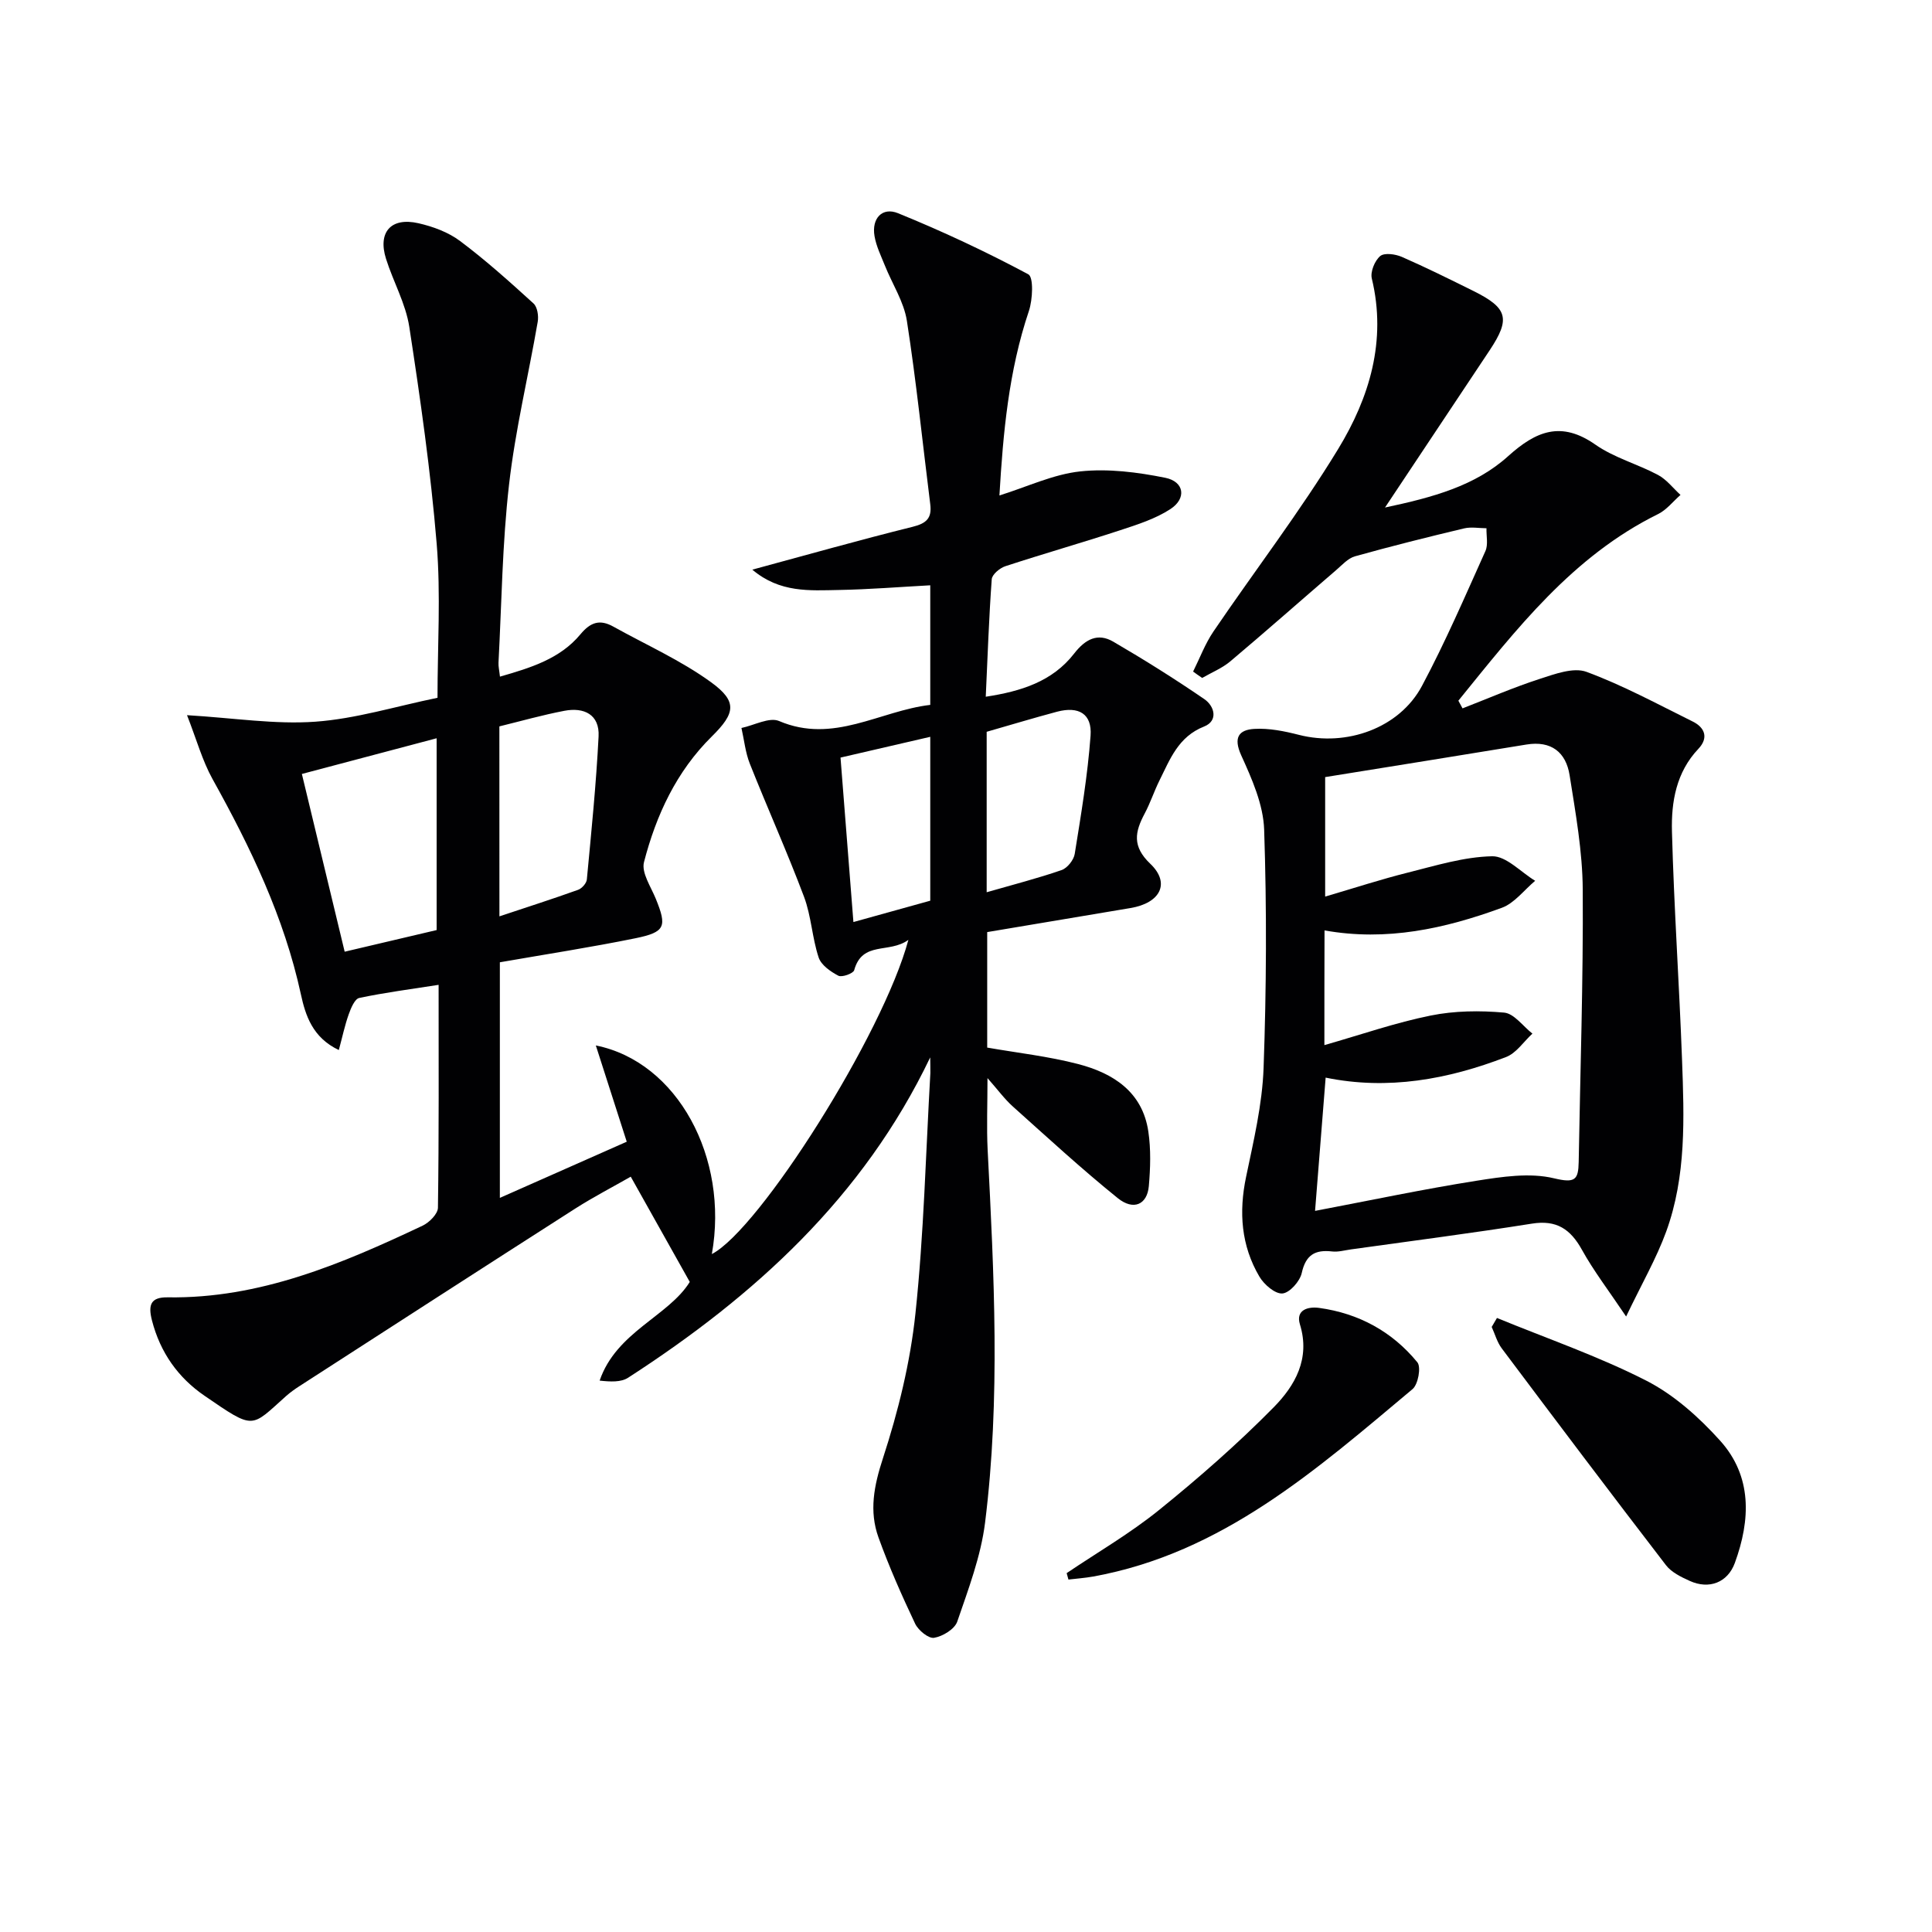
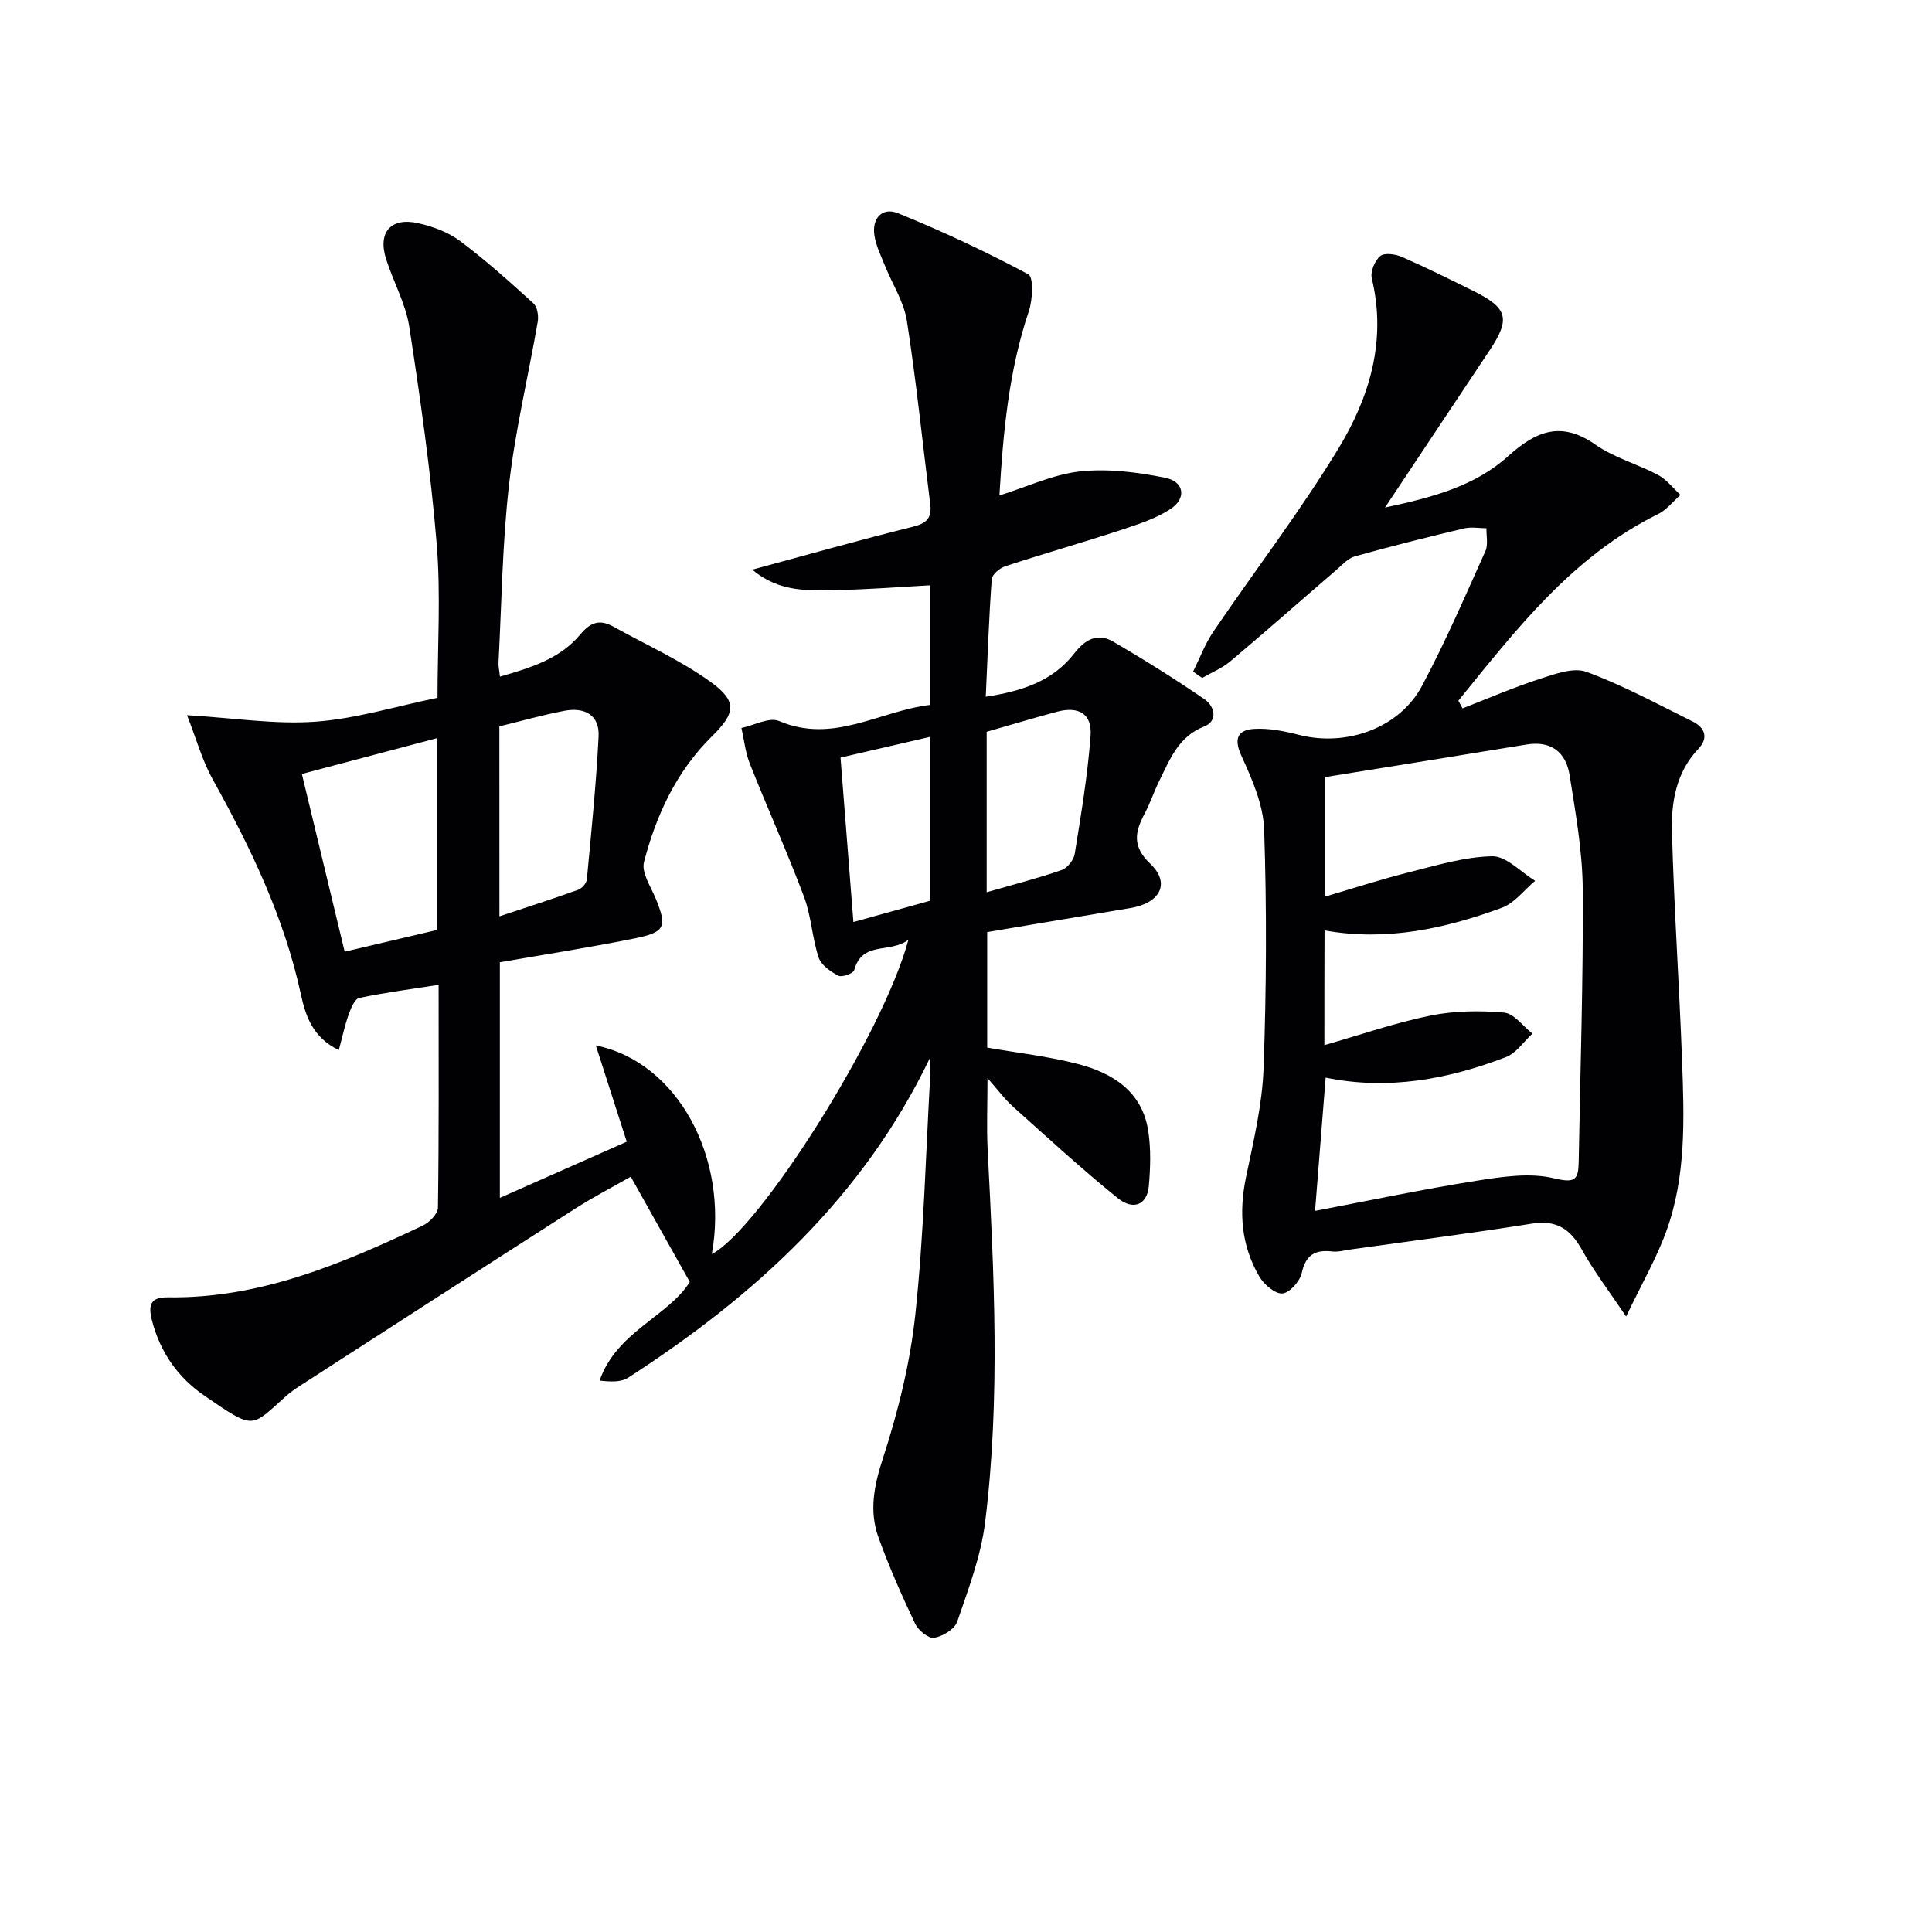
<svg xmlns="http://www.w3.org/2000/svg" enable-background="new 0 0 400 400" viewBox="0 0 400 400">
  <g fill="#010103">
    <path d="m192.59 218.92c-13.85 28.96-36.35 49.39-62.54 66.32-1.48.96-3.65.85-5.9.6 3.46-10.11 14.25-13.32 18.66-20.43-4.15-7.41-8.05-14.36-12.22-21.79-3.56 2.04-7.64 4.15-11.5 6.61-19.05 12.19-38.04 24.46-57.04 36.72-.98.63-1.94 1.31-2.81 2.08-7.38 6.59-6.46 7.1-16.88-.04-5.49-3.76-9.19-8.97-10.9-15.62-.85-3.31-.19-4.82 3.27-4.77 19.06.29 36.03-6.93 52.77-14.84 1.38-.65 3.15-2.43 3.17-3.71.22-15.14.14-30.28.14-46.15-5.81.91-11.17 1.6-16.44 2.72-.93.2-1.72 2.11-2.17 3.38-.81 2.27-1.31 4.66-2.05 7.4-5.45-2.58-6.91-7.18-7.86-11.56-3.47-15.96-10.42-30.4-18.28-44.53-2.12-3.82-3.3-8.16-5.29-13.24 9.74.58 18.22 1.95 26.56 1.35 8.37-.6 16.59-3.16 25.3-4.95 0-10.69.7-21.35-.17-31.89-1.24-15.03-3.38-29.99-5.67-44.9-.74-4.83-3.33-9.36-4.82-14.1-1.74-5.52 1.03-8.66 6.72-7.36 3.02.69 6.2 1.86 8.64 3.7 5.31 3.98 10.27 8.44 15.18 12.91.8.73 1.08 2.58.87 3.79-1.94 11.25-4.65 22.41-5.94 33.73-1.4 12.21-1.53 24.56-2.18 36.85-.04.79.16 1.59.3 2.89 6.37-1.83 12.44-3.69 16.65-8.75 2.12-2.56 4.05-3.15 6.82-1.61 6.79 3.78 14 6.99 20.24 11.52 5.5 4 5.03 6.41.16 11.22-7.34 7.24-11.53 16.29-14.05 26.03-.56 2.18 1.43 5.09 2.45 7.59 2.33 5.74 1.99 6.89-4.19 8.16-9.24 1.88-18.57 3.32-28.1 4.98v48.78c9.04-4.01 17.62-7.81 26.27-11.63-2.16-6.74-4.22-13.14-6.4-19.93 16.89 3.38 27.59 23.24 24.02 43.19 9.89-5.12 35.46-45.52 40.69-65.05-3.99 2.91-9.52.14-11.22 6.28-.19.68-2.54 1.53-3.28 1.14-1.62-.85-3.56-2.2-4.08-3.78-1.35-4.07-1.52-8.55-3.02-12.55-3.49-9.28-7.57-18.35-11.23-27.57-.92-2.33-1.17-4.92-1.73-7.39 2.63-.55 5.77-2.3 7.79-1.44 11.27 4.81 20.84-2.12 31.3-3.34 0-8.42 0-16.36 0-24.76-6.49.35-12.72.86-18.97.97-5.98.11-12.17.62-17.87-4.21 11.57-3.13 22.34-6.18 33.19-8.87 2.86-.71 4.01-1.79 3.65-4.66-1.59-12.67-2.88-25.38-4.84-37.99-.62-3.97-3.04-7.64-4.57-11.48-.8-1.99-1.78-3.98-2.13-6.06-.63-3.68 1.61-6.06 4.86-4.74 9.2 3.74 18.23 7.97 26.98 12.65 1.12.6.91 5.24.12 7.6-4.19 12.44-5.34 25.27-6.1 38.19 5.77-1.8 11.14-4.38 16.72-4.98 5.78-.62 11.87.16 17.62 1.32 3.94.8 4.44 4.27 1.06 6.48-3.11 2.03-6.84 3.21-10.43 4.39-7.88 2.58-15.87 4.86-23.75 7.44-1.15.38-2.73 1.7-2.81 2.69-.58 7.94-.85 15.89-1.24 24.33 7.26-1.11 13.79-3.12 18.31-8.95 2.3-2.96 4.87-4.33 8.09-2.45 6.42 3.74 12.73 7.7 18.86 11.9 2.11 1.45 2.92 4.49-.06 5.67-5.34 2.11-7.04 6.76-9.24 11.18-1.11 2.23-1.88 4.63-3.05 6.82-2.02 3.8-2.66 6.78 1.17 10.43 4.2 4.01 2.05 8.12-4.11 9.15-9.8 1.64-19.61 3.29-29.67 4.98v23.91c6.21 1.09 12.64 1.8 18.83 3.41 7.25 1.89 13.32 5.75 14.53 13.97.55 3.7.43 7.57.1 11.32-.34 3.8-3.16 5.11-6.43 2.47-7.48-6.03-14.56-12.56-21.72-18.97-1.72-1.54-3.1-3.45-5.25-5.88 0 5.48-.2 10.16.03 14.82 1.32 25.75 2.67 51.52-.53 77.2-.87 6.98-3.46 13.79-5.76 20.5-.53 1.56-3 3.06-4.79 3.36-1.15.2-3.28-1.55-3.93-2.92-2.76-5.83-5.39-11.76-7.58-17.83-1.98-5.48-.95-10.72.91-16.41 3.16-9.7 5.66-19.83 6.73-29.97 1.75-16.51 2.14-33.17 3.09-49.77.02-1.1-.03-2.19-.03-3.27zm-102.19-26.36c0-13.27 0-26.26 0-39.71-9.43 2.5-18.34 4.86-27.9 7.39 3 12.47 5.91 24.56 8.86 36.8 6.85-1.61 12.95-3.05 19.04-4.48zm13-2.84c5.7-1.9 11.02-3.6 16.28-5.49.79-.28 1.75-1.36 1.82-2.15.93-9.86 1.93-19.73 2.43-29.62.23-4.54-3.03-6.08-7.11-5.29-4.51.86-8.94 2.12-13.43 3.22.01 13.13.01 25.89.01 39.33zm100.88-38.21v33.22c5.55-1.6 10.6-2.89 15.51-4.59 1.18-.41 2.52-2.08 2.72-3.35 1.31-8.13 2.68-16.28 3.28-24.48.33-4.53-2.46-6.14-6.93-4.96-4.8 1.28-9.55 2.72-14.58 4.16zm-11.68 1.04c-6.72 1.55-13 3.01-18.58 4.3.94 11.96 1.8 22.9 2.67 34.05 5.4-1.5 10.6-2.95 15.91-4.42 0-11.13 0-22.03 0-33.93z" />
    <path d="m247.02 139.04c1.38-2.77 2.48-5.74 4.2-8.28 8.58-12.63 17.91-24.79 25.84-37.81 6.46-10.61 10.07-22.4 6.96-35.28-.34-1.39.6-3.69 1.73-4.65.86-.73 3.14-.42 4.47.16 5.02 2.19 9.92 4.63 14.83 7.06 7.11 3.53 7.71 5.74 3.39 12.25-6.99 10.53-14 21.04-21.69 32.59 9.92-2.11 18.66-4.47 25.5-10.64 5.77-5.2 10.97-7.34 18.05-2.39 3.88 2.72 8.73 4.02 12.97 6.28 1.78.95 3.12 2.73 4.66 4.14-1.54 1.34-2.87 3.09-4.64 3.96-17.75 8.76-29.37 23.88-41.35 38.64.29.53.57 1.06.86 1.59 5.31-2.06 10.55-4.34 15.95-6.09 3.13-1.01 7.01-2.47 9.72-1.47 7.56 2.79 14.72 6.69 21.98 10.28 2.58 1.27 3.3 3.42 1.19 5.65-4.61 4.86-5.64 11-5.48 17.12.42 15.78 1.51 31.54 2.09 47.32.44 11.97.9 24.05-3.29 35.54-2.02 5.53-5.01 10.71-8.29 17.56-3.63-5.41-6.72-9.43-9.15-13.82-2.38-4.29-5.26-6.22-10.35-5.41-12.44 1.98-24.95 3.58-37.43 5.33-1.32.18-2.67.58-3.95.43-3.53-.4-5.45.71-6.28 4.47-.38 1.72-2.51 4.11-4 4.23-1.52.12-3.8-1.85-4.76-3.48-3.79-6.43-4.29-13.36-2.76-20.67 1.55-7.44 3.35-14.97 3.62-22.51.59-16.43.67-32.91.12-49.35-.17-5.21-2.53-10.53-4.75-15.41-1.68-3.71-.48-5.28 2.71-5.47 3.06-.18 6.25.47 9.26 1.24 9.82 2.5 20.78-1.38 25.46-10.15 4.83-9.06 8.91-18.53 13.13-27.91.6-1.34.17-3.14.22-4.72-1.55-.01-3.17-.32-4.64.03-7.56 1.8-15.11 3.69-22.59 5.78-1.45.41-2.67 1.8-3.89 2.85-7.31 6.29-14.54 12.68-21.91 18.89-1.7 1.43-3.88 2.31-5.83 3.44-.64-.42-1.26-.87-1.88-1.32zm27.18 77.34c7.7-2.2 14.75-4.66 22-6.12 4.93-1 10.19-1.06 15.22-.61 2.06.19 3.91 2.83 5.85 4.35-1.81 1.66-3.33 4.03-5.46 4.85-12.04 4.63-24.46 6.91-37.35 4.26-.75 9.42-1.46 18.4-2.19 27.59 11.57-2.2 22.43-4.5 33.38-6.23 5.31-.84 11.06-1.73 16.12-.51 4.31 1.03 5.01.33 5.08-3.37.32-18.8.96-37.61.84-56.41-.05-7.9-1.48-15.83-2.72-23.68-.75-4.75-3.8-7.2-8.95-6.35-13.84 2.27-27.7 4.49-41.66 6.74v24.74c6.06-1.78 11.56-3.58 17.16-4.98 5.75-1.44 11.58-3.25 17.41-3.37 2.93-.06 5.93 3.28 8.91 5.08-2.29 1.91-4.29 4.64-6.93 5.6-11.75 4.3-23.82 6.98-36.68 4.67-.03 7.82-.03 15.27-.03 23.75z" />
-     <path d="m309.93 272.87c10.34 4.25 20.98 7.91 30.9 12.97 5.74 2.93 10.93 7.58 15.29 12.42 6.68 7.41 6.32 16.41 3.06 25.33-1.49 4.07-5.33 5.54-9.34 3.72-1.79-.81-3.79-1.78-4.93-3.27-11.44-14.88-22.74-29.87-34-44.89-.95-1.27-1.39-2.93-2.07-4.42.35-.61.72-1.24 1.09-1.86z" />
-     <path d="m220.84 325.7c6.42-4.33 13.18-8.25 19.18-13.11 8.24-6.66 16.25-13.68 23.68-21.22 4.39-4.46 7.63-10.04 5.44-17.16-.93-3.02 1.67-3.74 3.99-3.42 8.19 1.13 15.11 4.9 20.32 11.26.81.99.16 4.58-1 5.55-19.86 16.63-39.37 33.97-66.15 38.81-1.68.3-3.4.42-5.09.62-.13-.44-.25-.89-.37-1.33z" />
  </g>
</svg>